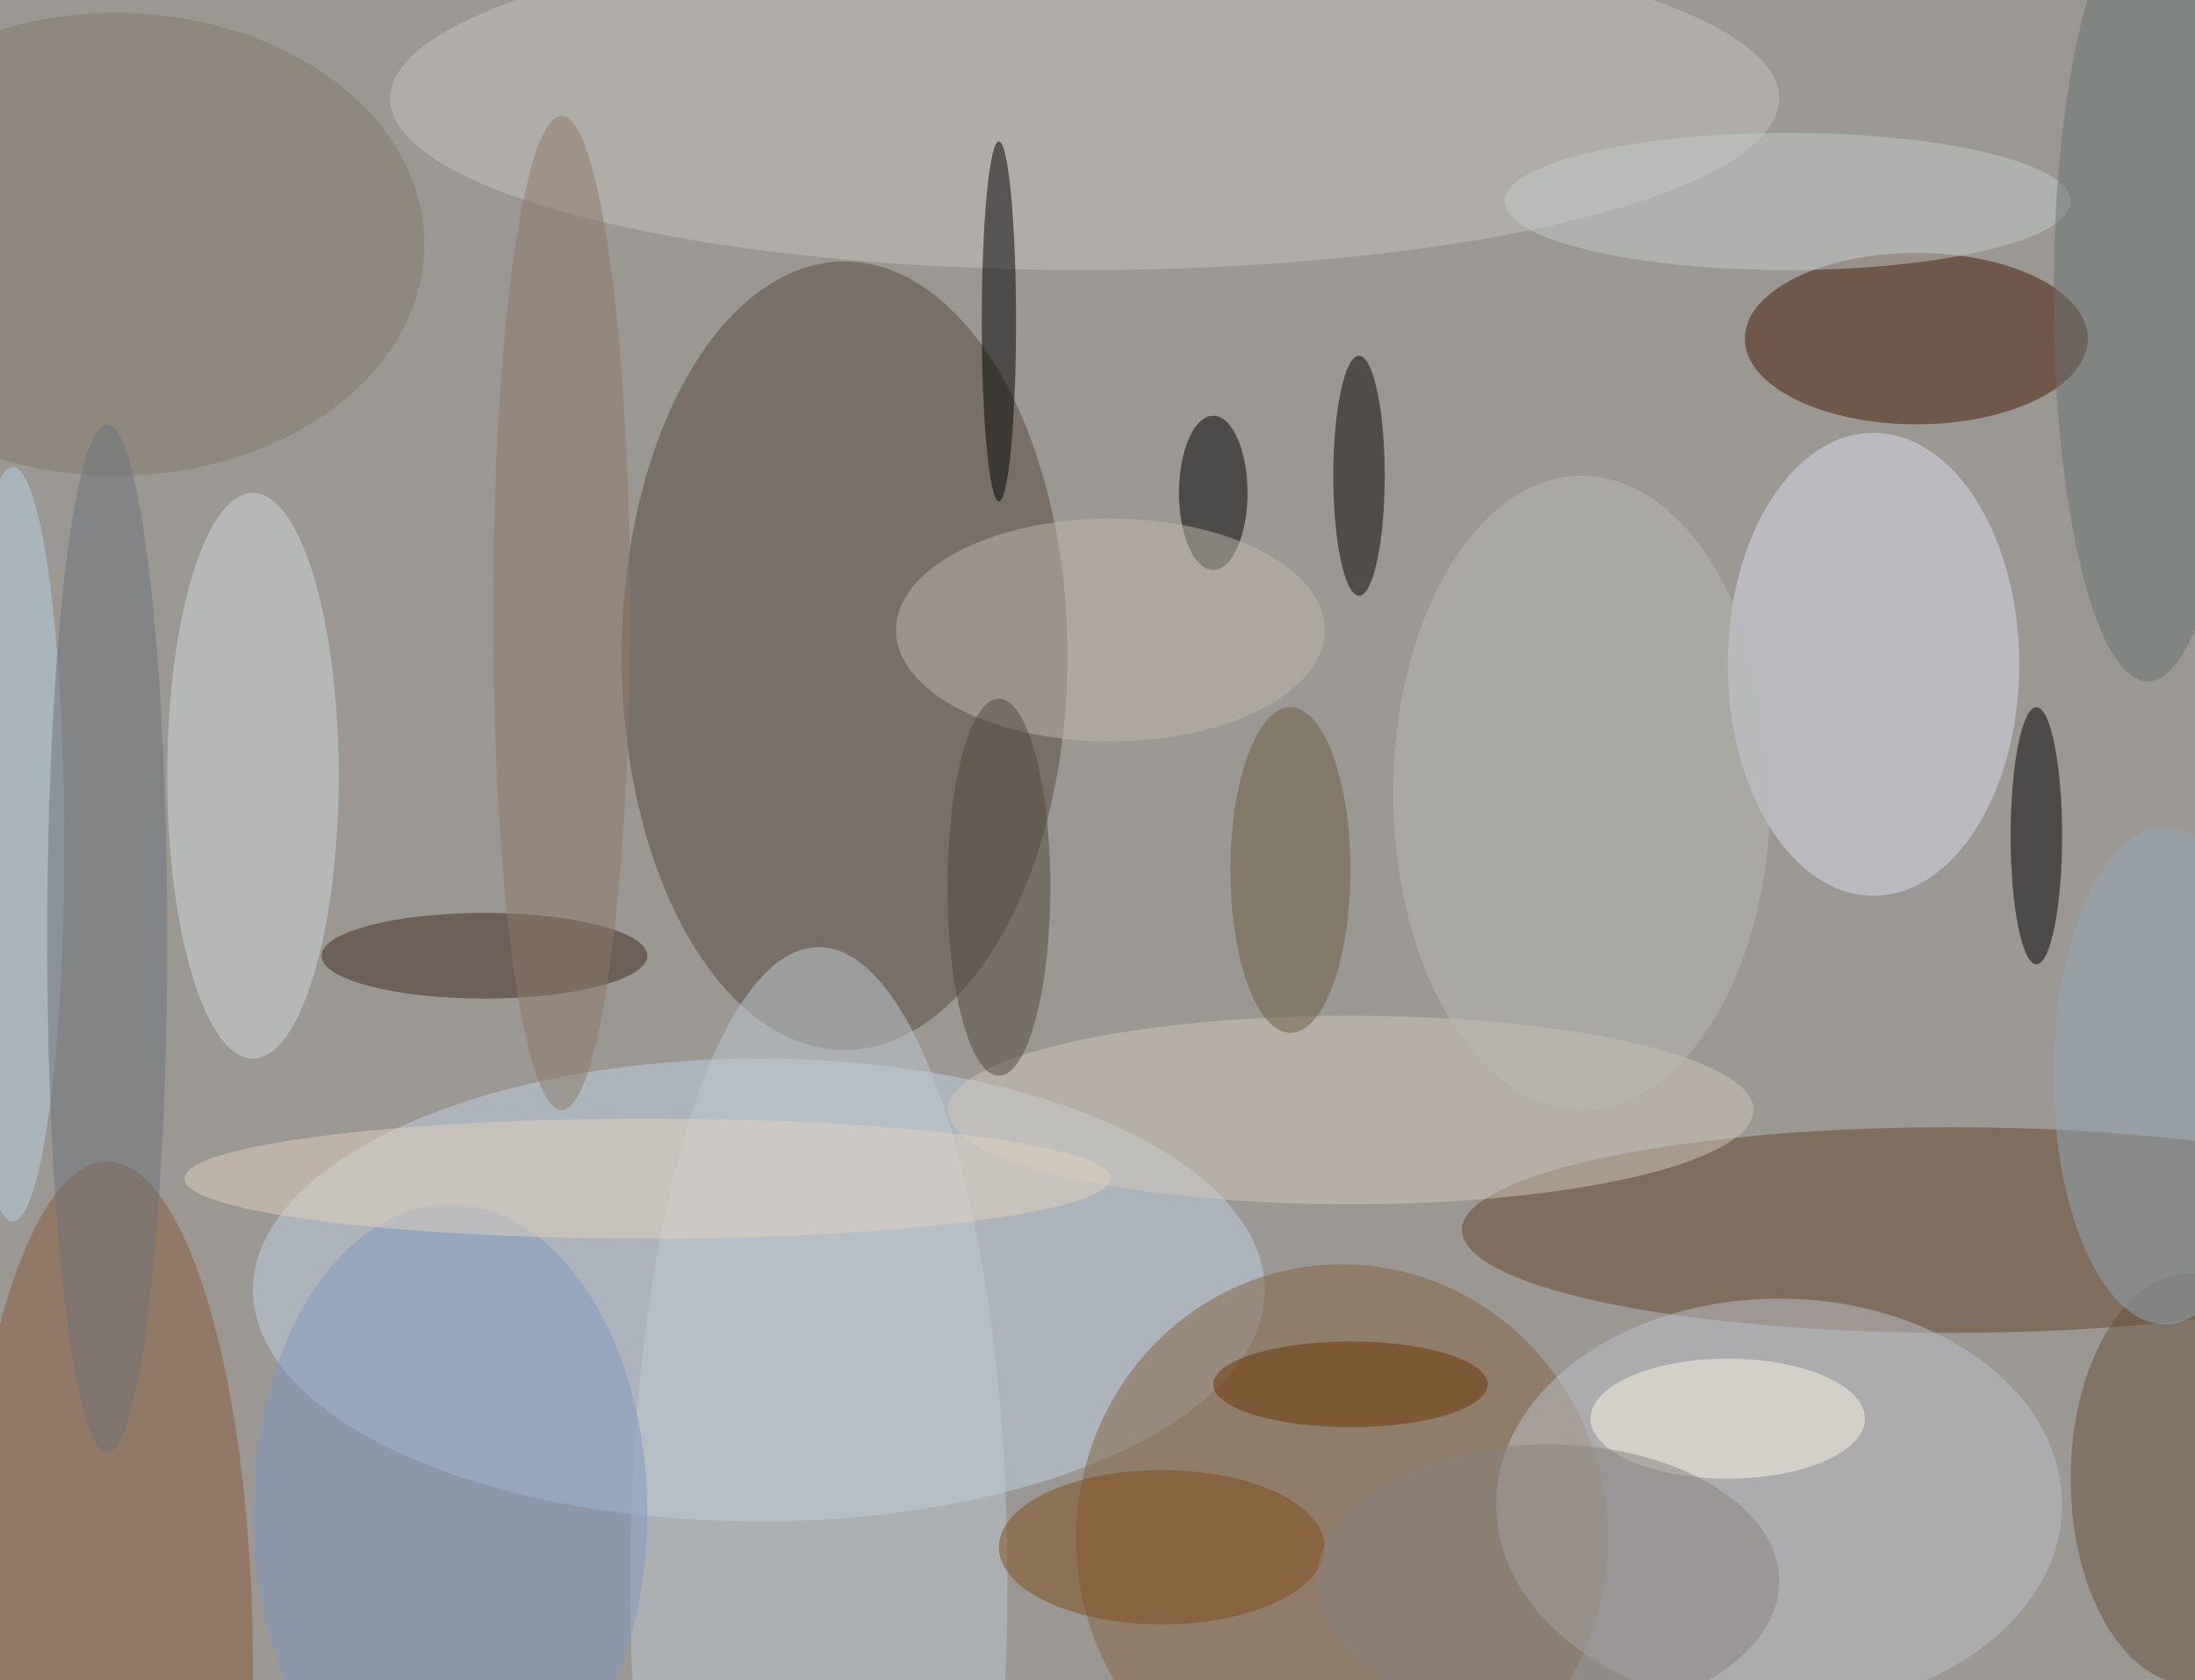
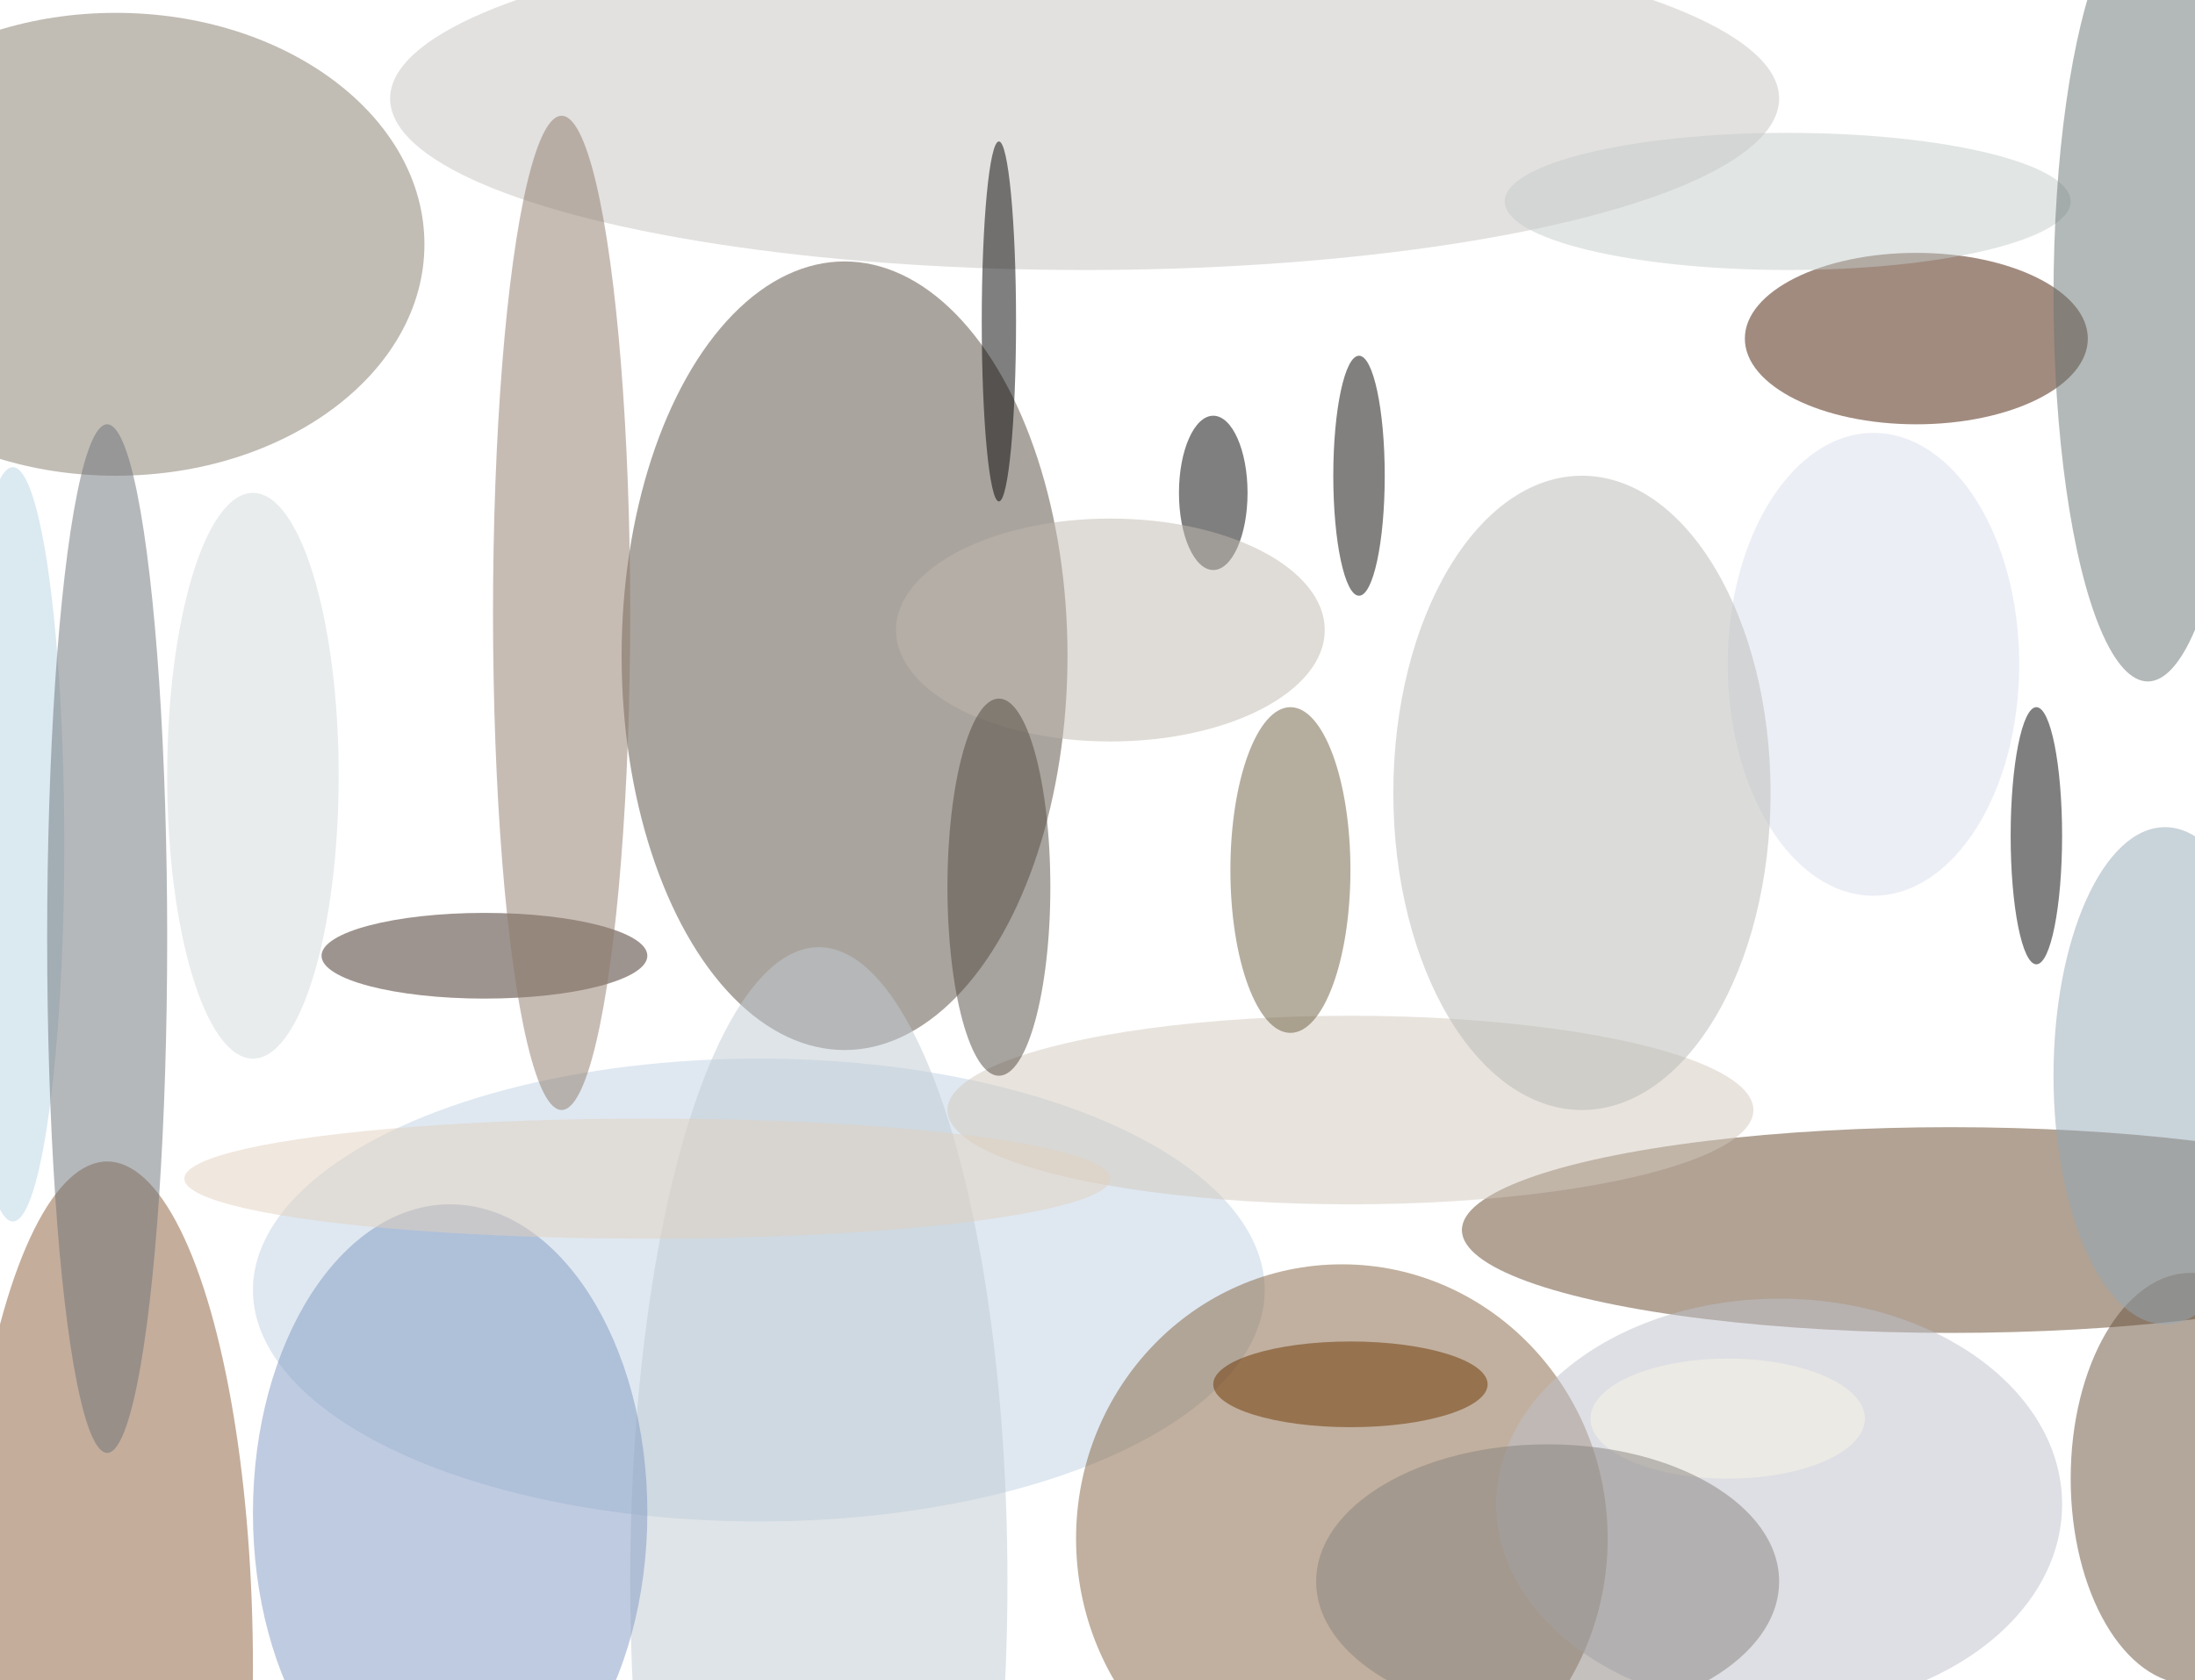
<svg xmlns="http://www.w3.org/2000/svg" width="1024" height="784">
-   <path fill="#9b9792" d="M0 0h1024v784H0z" />
+   <path fill="#9b9792" d="M0 0h1024H0z" />
  <g fill-opacity=".502" transform="matrix(4 0 0 4 2 2)">
    <ellipse cx="98" cy="76" fill="#564b3e" rx="26" ry="46" />
    <ellipse cx="88" cy="150" fill="#c0d1e4" rx="59" ry="27" />
    <ellipse cx="227" cy="143" fill="#65462a" rx="57" ry="12" />
    <ellipse cx="223" cy="39" fill="#451900" rx="20" ry="10" />
    <ellipse cx="156" cy="179" fill="#836240" rx="31" ry="32" />
    <ellipse cx="218" cy="77" fill="#dadeee" rx="17" ry="27" />
    <ellipse cx="126" cy="11" fill="#c6c4c0" rx="81" ry="20" />
    <ellipse cx="12" cy="194" fill="#8a5c39" rx="17" ry="59" />
    <ellipse cx="207" cy="175" fill="#bdc0c9" rx="33" ry="24" />
    <ellipse cx="95" cy="184" fill="#bfc9d2" rx="22" ry="74" />
    <ellipse cx="237" cy="97" rx="3" ry="15" />
    <ellipse cx="29" cy="90" fill="#d2d9db" rx="10" ry="33" />
    <ellipse cx="157" cy="129" fill="#d1c7bb" rx="47" ry="11" />
    <ellipse cx="52" cy="176" fill="#7f98c1" rx="23" ry="36" />
    <ellipse cx="255" cy="172" fill="#68513a" rx="14" ry="24" />
    <ellipse cx="141" cy="57" rx="4" ry="9" />
    <ellipse cx="184" cy="92" fill="#b8b9b5" rx="22" ry="37" />
    <ellipse cx="56" cy="111" fill="#3f2b21" rx="19" ry="5" />
    <ellipse cx="116" cy="37" rx="2" ry="21" />
    <ellipse cx="158" cy="55" fill="#060300" rx="3" ry="14" />
    <ellipse cx="129" cy="73" fill="#c0b8ad" rx="25" ry="13" />
    <ellipse cx="13" cy="28" fill="#837a6b" rx="36" ry="27" />
-     <ellipse cx="135" cy="180" fill="#804d17" rx="19" ry="9" />
    <ellipse cx="208" cy="23" fill="#c3cbc9" rx="33" ry="8" />
    <ellipse cx="65" cy="71" fill="#8d7b6a" rx="8" ry="58" />
    <ellipse cx="1" cy="98" fill="#b8d4e4" rx="6" ry="44" />
    <ellipse cx="250" cy="34" fill="#687573" rx="11" ry="45" />
    <ellipse cx="12" cy="109" fill="#6c7379" rx="7" ry="60" />
    <ellipse cx="116" cy="103" fill="#51493f" rx="6" ry="22" />
    <ellipse cx="201" cy="165" fill="#f9f6e6" rx="16" ry="7" />
    <ellipse cx="157" cy="161" fill="#6d3500" rx="16" ry="5" />
    <ellipse cx="75" cy="137" fill="#e1cfbd" rx="54" ry="7" />
    <ellipse cx="180" cy="184" fill="#88827e" rx="27" ry="16" />
    <ellipse cx="150" cy="101" fill="#6c5f41" rx="7" ry="19" />
    <ellipse cx="252" cy="125" fill="#94a7b6" rx="13" ry="29" />
  </g>
</svg>